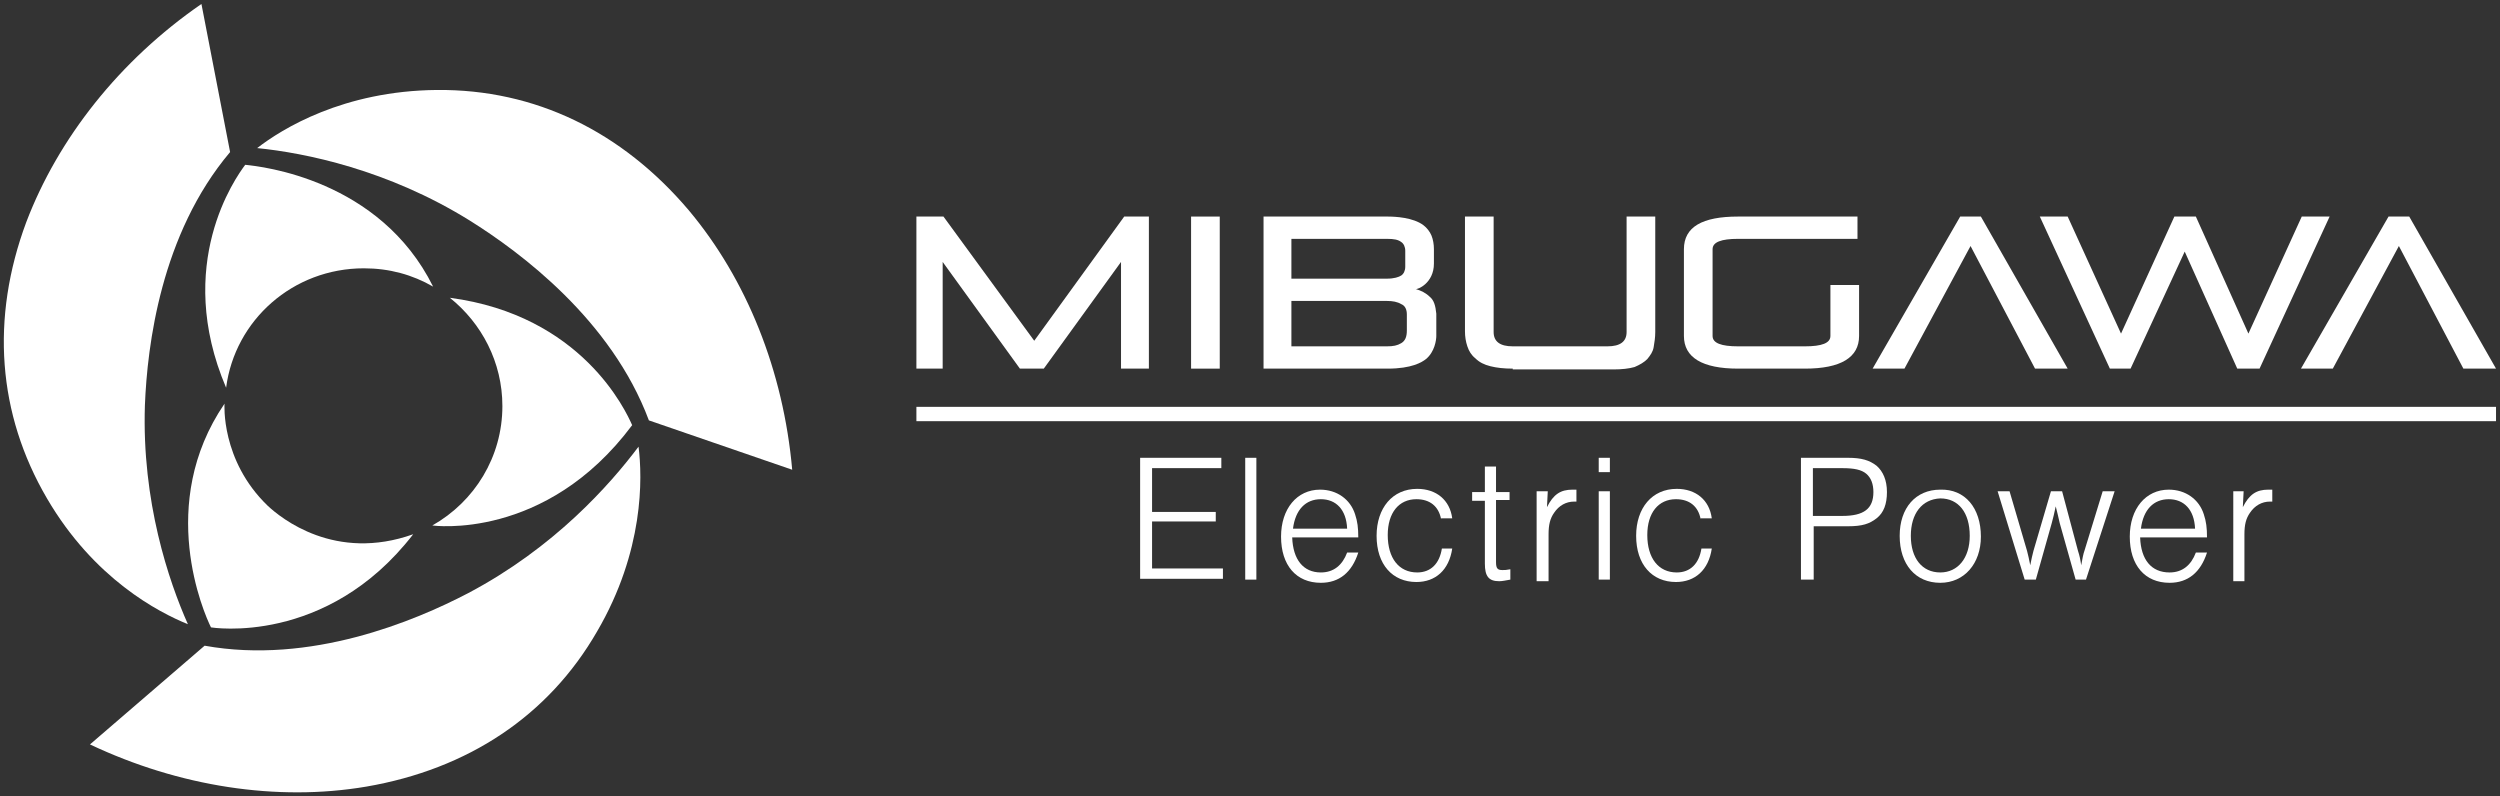
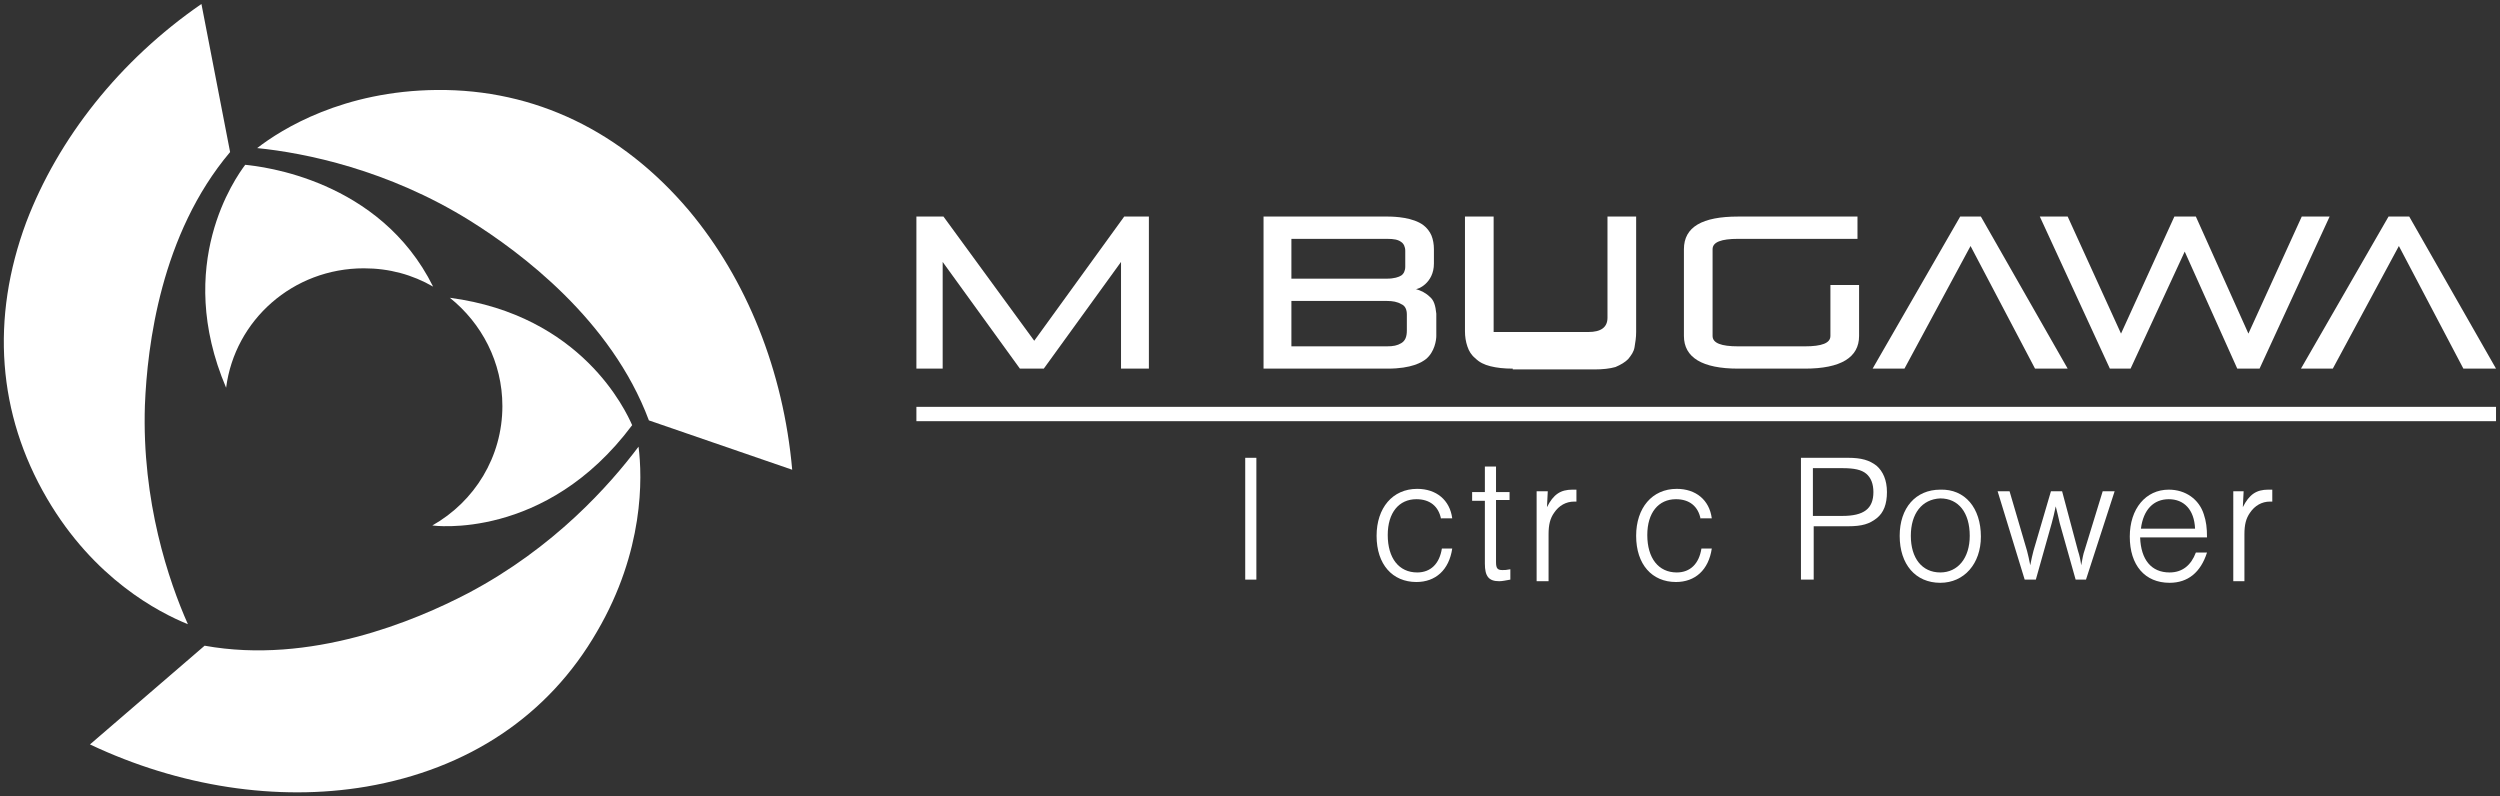
<svg xmlns="http://www.w3.org/2000/svg" version="1.1" id="logo" x="0px" y="0px" viewBox="0 0 314 100" style="enable-background:new 0 0 314 100;" xml:space="preserve">
  <rect x="0" y="0" width="314" height="100" fill="#333333" stroke="none" />
  <style type="text/css">
	.st0{fill:#FFFFFF;}
</style>
  <g>
    <g>
      <path class="st0" d="M18.2,50.9c0.3-7.5,2-21.5,10.7-31.8L25.3,0.5C15,7.6,7.3,17.4,3.3,27.9c-4.5,12.1-3.6,24.1,2.6,34.7    c5.9,10.1,14,14.3,17.7,15.8C21.2,73,17.8,63,18.2,50.9z" />
      <path class="st0" d="M59,27.7c6.4,4,17.8,12.5,22.5,25.1l18,6.2c-1.1-12.4-5.7-23.9-13-32.6c-8.4-9.9-19.3-15.2-31.6-15.1    c-11.8,0.1-19.5,4.9-22.6,7.3C38.3,19.2,48.7,21.3,59,27.7z" />
      <path class="st0" d="M58.8,74.5c-6.7,3.5-19.8,9-33.1,6.6L11.3,93.5c11.2,5.3,23.5,7.2,34.7,5.3c12.8-2.2,22.9-8.9,29-19.5    c5.9-10.1,5.7-19.3,5.2-23.2C76.6,60.9,69.6,68.8,58.8,74.5z" />
    </g>
    <g>
      <path class="st0" d="M45.7,33.7c3.2,0,6.1,0.8,8.7,2.3c-6.7-13.5-21.6-15.1-23.6-15.3c-1.2,1.6-9,12.5-2.4,28    C29.5,40.2,36.8,33.7,45.7,33.7z" />
-       <path class="st0" d="M51.9,67.1C41,81.2,26.5,78.8,26.5,78.8c-0.9-1.8-6.9-15.5,1.7-28.1c0,0-0.5,7.1,5.4,12.8    C35.3,65.1,42.1,70.6,51.9,67.1z" />
      <path class="st0" d="M79.4,53.4c-0.8-1.8-6.3-13.8-22.9-16c4,3.2,6.6,8.1,6.6,13.6c0,6.4-3.5,12-8.8,15C54.3,66,68.5,68,79.4,53.4    z" />
    </g>
  </g>
  <g>
    <g>
      <path class="st0" d="M140.8,46.3V32.9l-9.7,13.4h-3l-9.7-13.4v13.4h-3.3V27.2h3.4l11.4,15.6l11.3-15.6h3.1v19.1H140.8z" />
-       <path class="st0" d="M149.6,46.3V27.2h3.6v19.1H149.6z" />
      <path class="st0" d="M179.6,37.3c-0.5-0.5-1.1-0.8-1.8-1c0.2,0.1,2.3-0.7,2.3-3.2v-1.8c0-0.6-0.1-1.2-0.3-1.7    c-0.2-0.5-0.6-1-1-1.3c-1.3-1-3.6-1.1-4.5-1.1h-15.6v19.1h15.6c3,0,4.3-0.8,4.8-1.2c1.1-0.9,1.3-2.4,1.3-2.9v-2.8    C180.3,38.4,180.1,37.7,179.6,37.3z M162.2,30h12c0.9,0,1.4,0.1,1.8,0.4c0.3,0.2,0.5,0.6,0.5,1.1v2c0,0.5-0.2,0.9-0.5,1.1    c-0.3,0.2-0.9,0.4-1.8,0.4h-12V30z M176.7,41.5c0,0.8-0.2,1.3-0.7,1.6c-0.5,0.3-1,0.4-1.8,0.4h-12v-5.7h12c0.7,0,1.3,0.1,1.8,0.4    c0.5,0.2,0.7,0.7,0.7,1.3V41.5z" />
-       <path class="st0" d="M190,46.3c-1.1,0-2-0.1-2.8-0.3c-0.8-0.2-1.4-0.5-1.9-1c-0.5-0.4-0.8-0.9-1-1.5c-0.2-0.6-0.3-1.2-0.3-1.9    V27.2h3.6v14.5c0,1.2,0.8,1.8,2.4,1.8h11.9c1.6,0,2.4-0.6,2.4-1.8V27.2h3.6v14.5c0,0.7-0.1,1.3-0.2,1.9c-0.1,0.6-0.4,1-0.8,1.5    c-0.4,0.4-0.9,0.7-1.6,1c-0.7,0.2-1.6,0.3-2.6,0.3H190z" />
+       <path class="st0" d="M190,46.3c-1.1,0-2-0.1-2.8-0.3c-0.8-0.2-1.4-0.5-1.9-1c-0.5-0.4-0.8-0.9-1-1.5c-0.2-0.6-0.3-1.2-0.3-1.9    V27.2h3.6v14.5h11.9c1.6,0,2.4-0.6,2.4-1.8V27.2h3.6v14.5c0,0.7-0.1,1.3-0.2,1.9c-0.1,0.6-0.4,1-0.8,1.5    c-0.4,0.4-0.9,0.7-1.6,1c-0.7,0.2-1.6,0.3-2.6,0.3H190z" />
      <path class="st0" d="M218.3,46.3c-4.5,0-6.8-1.4-6.8-4.1V31.3c0-2.8,2.3-4.1,6.8-4.1h15V30h-15c-2.1,0-3.2,0.4-3.2,1.3v10.9    c0,0.9,1.1,1.3,3.2,1.3h8.4c2.1,0,3.2-0.4,3.2-1.3v-6.4h3.6v6.4c0,2.7-2.3,4.1-6.8,4.1H218.3z" />
      <path class="st0" d="M255.6,46.3l-8.1-15.4l-8.3,15.4h-4l11-19.1h2.6l10.9,19.1H255.6z" />
      <path class="st0" d="M281,46.3l-6.6-14.7l-6.8,14.7h-2.6l-8.8-19.1h3.5l6.7,14.7l6.7-14.7h2.7l6.6,14.7l6.7-14.7h3.5l-8.8,19.1    H281z" />
      <path class="st0" d="M309.4,46.3l-8.1-15.4L293,46.3h-4l11-19.1h2.6l10.9,19.1H309.4z" />
    </g>
    <rect x="115.1" y="51.1" class="st0" width="198.4" height="1.8" />
    <g>
      <g>
-         <path class="st0" d="M153.4,58.8h-8.7v5.5h8v1.2h-8v5.9h8.9v1.3h-10.4V57.5h10.2V58.8z" />
        <path class="st0" d="M157.8,72.8h-1.4V57.5h1.4V72.8z" />
-         <path class="st0" d="M162.3,67.5c0.1,2.8,1.4,4.4,3.6,4.4c1.6,0,2.7-0.9,3.3-2.5h1.4c-0.8,2.5-2.4,3.8-4.7,3.8     c-3.1,0-5-2.2-5-5.8c0-3.5,2-5.9,4.9-5.9c2.1,0,3.8,1.2,4.4,3.1c0.3,0.9,0.4,1.7,0.4,2.9H162.3z M169.2,66.4     c-0.1-2.4-1.4-3.7-3.3-3.7c-1.9,0-3.2,1.3-3.5,3.7H169.2z" />
        <path class="st0" d="M181,65.2c-0.3-1.6-1.4-2.5-3.1-2.5c-2.2,0-3.6,1.7-3.6,4.5c0,2.9,1.4,4.7,3.7,4.7c1.7,0,2.8-1.1,3.1-3h1.3     c-0.4,2.7-2.1,4.2-4.5,4.2c-3,0-5-2.2-5-5.8c0-3.5,2-5.9,5.1-5.9c2.4,0,4.1,1.4,4.4,3.7H181z" />
        <path class="st0" d="M189.6,62.8h-1.7v7.8c0,0.8,0.2,1,0.8,1c0.3,0,0.5,0,1-0.1v1.3c-0.6,0.1-1,0.2-1.4,0.2     c-1.3,0-1.8-0.6-1.8-2.2v-7.9h-1.6v-1.1h1.6v-3.2h1.4v3.2h1.7V62.8z" />
        <path class="st0" d="M194.4,61.7l-0.1,2c0.8-1.6,1.7-2.2,3.2-2.2c0.2,0,0.3,0,0.5,0V63c-0.1,0-0.3,0-0.3,0c-1,0-1.9,0.5-2.5,1.4     c-0.5,0.7-0.7,1.5-0.7,2.7v5.9H193V61.7H194.4z" />
-         <path class="st0" d="M202.2,59.3h-1.4v-1.8h1.4V59.3z M202.2,72.8h-1.4V61.7h1.4V72.8z" />
        <path class="st0" d="M213.6,65.2c-0.3-1.6-1.4-2.5-3.1-2.5c-2.2,0-3.6,1.7-3.6,4.5c0,2.9,1.4,4.7,3.7,4.7c1.7,0,2.8-1.1,3.1-3     h1.3c-0.4,2.7-2.1,4.2-4.5,4.2c-3,0-5-2.2-5-5.8c0-3.5,2-5.9,5.1-5.9c2.4,0,4.1,1.4,4.4,3.7H213.6z" />
      </g>
      <path class="st0" d="M227.7,72.8h-1.5V57.5h5.9c1.7,0,2.7,0.3,3.6,1c0.8,0.7,1.3,1.8,1.3,3.3c0,1.5-0.4,2.6-1.3,3.3    c-0.9,0.7-1.8,1-3.6,1h-4.3V72.8z M231.4,64.8c2.7,0,3.9-0.9,3.9-3c0-1-0.3-1.8-0.9-2.3c-0.6-0.5-1.5-0.7-3-0.7h-3.7v6H231.4z" />
      <path class="st0" d="M248.8,67.4c0,3.4-2.1,5.8-5.1,5.8c-3.1,0-5.1-2.3-5.1-5.9c0-3.5,2-5.8,5.1-5.8    C246.8,61.4,248.8,63.8,248.8,67.4z M240,67.3c0,2.8,1.4,4.6,3.7,4.6c2.2,0,3.7-1.8,3.7-4.6c0-2.9-1.4-4.7-3.7-4.7    C241.4,62.7,240,64.5,240,67.3z" />
      <path class="st0" d="M254.3,72.8l-3.4-11.1h1.5l2.2,7.5c0.1,0.4,0.3,1.2,0.4,1.8c0.1-0.6,0.3-1.4,0.4-1.8l2.2-7.5h1.4l2,7.5    c0.2,0.6,0.3,1.1,0.4,1.8c0.1-0.6,0.3-1.6,0.4-1.8l2.3-7.5h1.5L262,72.8h-1.3l-2-7.1c-0.2-0.9-0.3-1.3-0.5-2.1    c-0.2,0.9-0.3,1.4-0.5,2.1l-2,7.1H254.3z" />
      <path class="st0" d="M268.8,67.5c0.1,2.8,1.4,4.4,3.7,4.4c1.6,0,2.7-0.9,3.3-2.5h1.4c-0.8,2.5-2.4,3.8-4.7,3.8c-3.1,0-5-2.2-5-5.8    c0-3.5,2-5.9,4.9-5.9c2.1,0,3.8,1.2,4.4,3.1c0.3,0.9,0.4,1.7,0.4,2.9H268.8z M275.7,66.4c-0.1-2.4-1.4-3.7-3.3-3.7    c-1.9,0-3.2,1.3-3.5,3.7H275.7z" />
      <path class="st0" d="M281.8,61.7l-0.1,2c0.8-1.6,1.7-2.2,3.2-2.2c0.2,0,0.3,0,0.5,0V63c-0.1,0-0.3,0-0.3,0c-1,0-1.9,0.5-2.5,1.4    c-0.5,0.7-0.7,1.5-0.7,2.7v5.9h-1.4V61.7H281.8z" />
    </g>
  </g>
</svg>